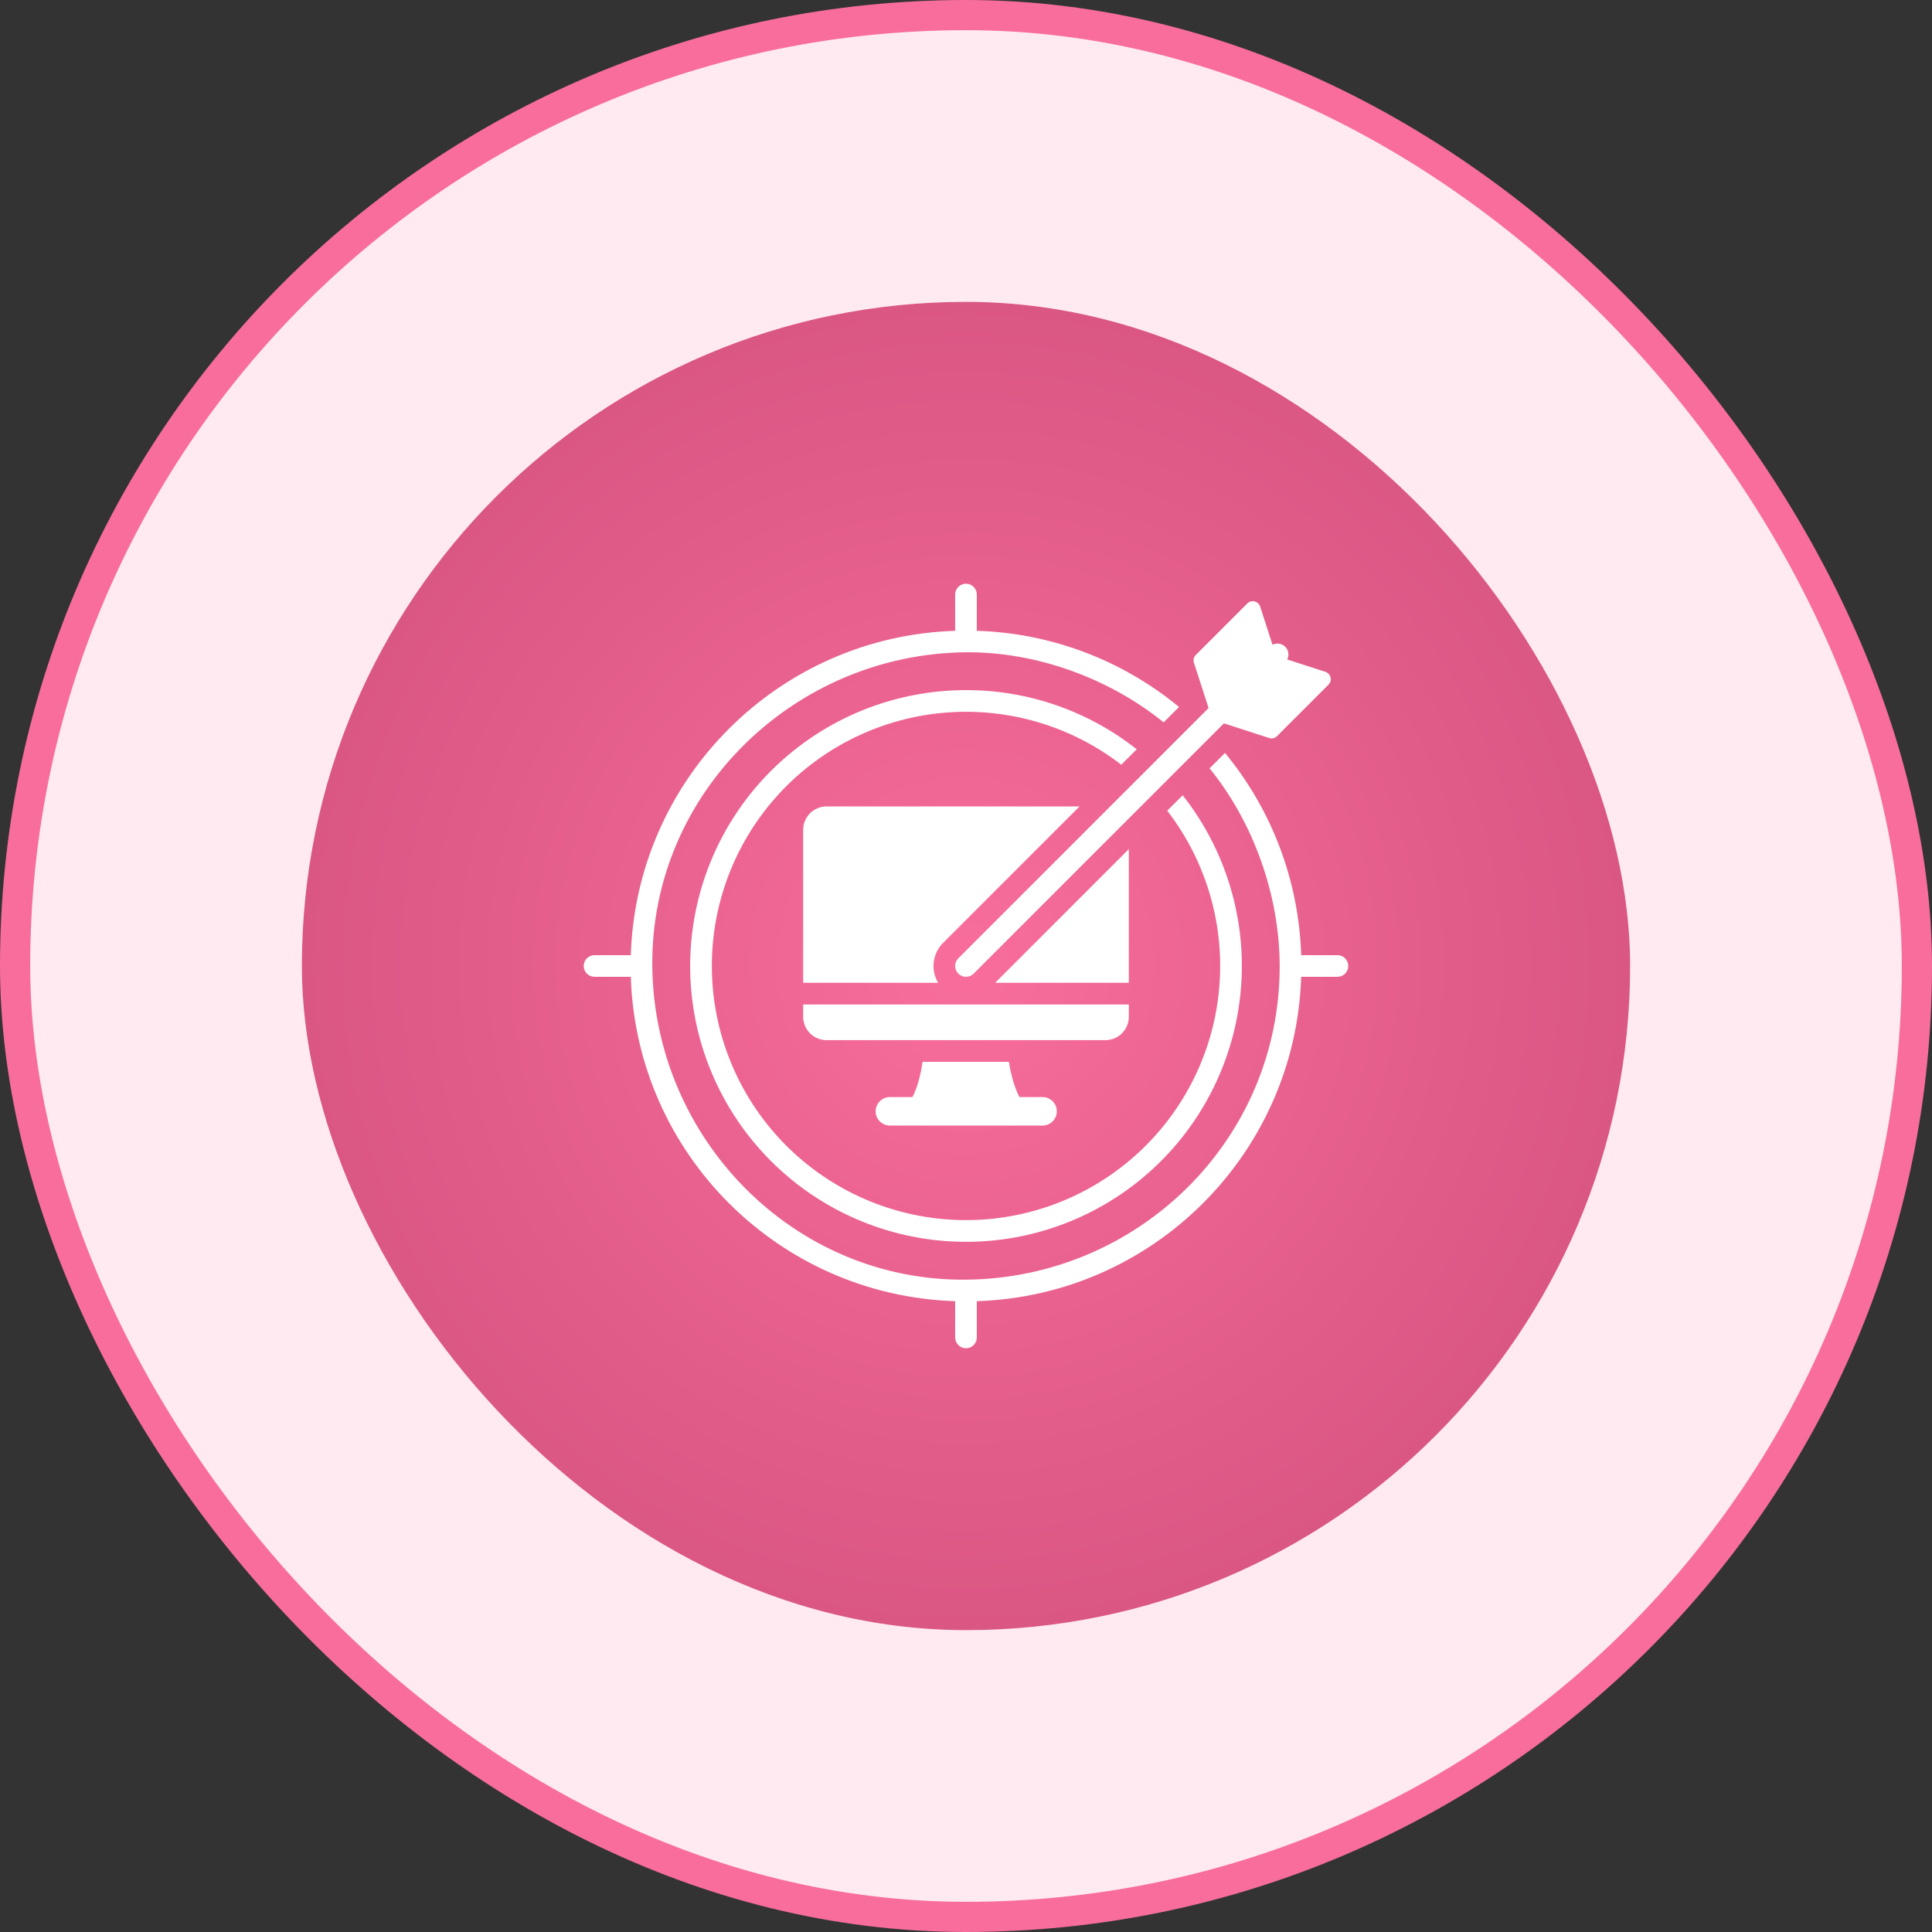
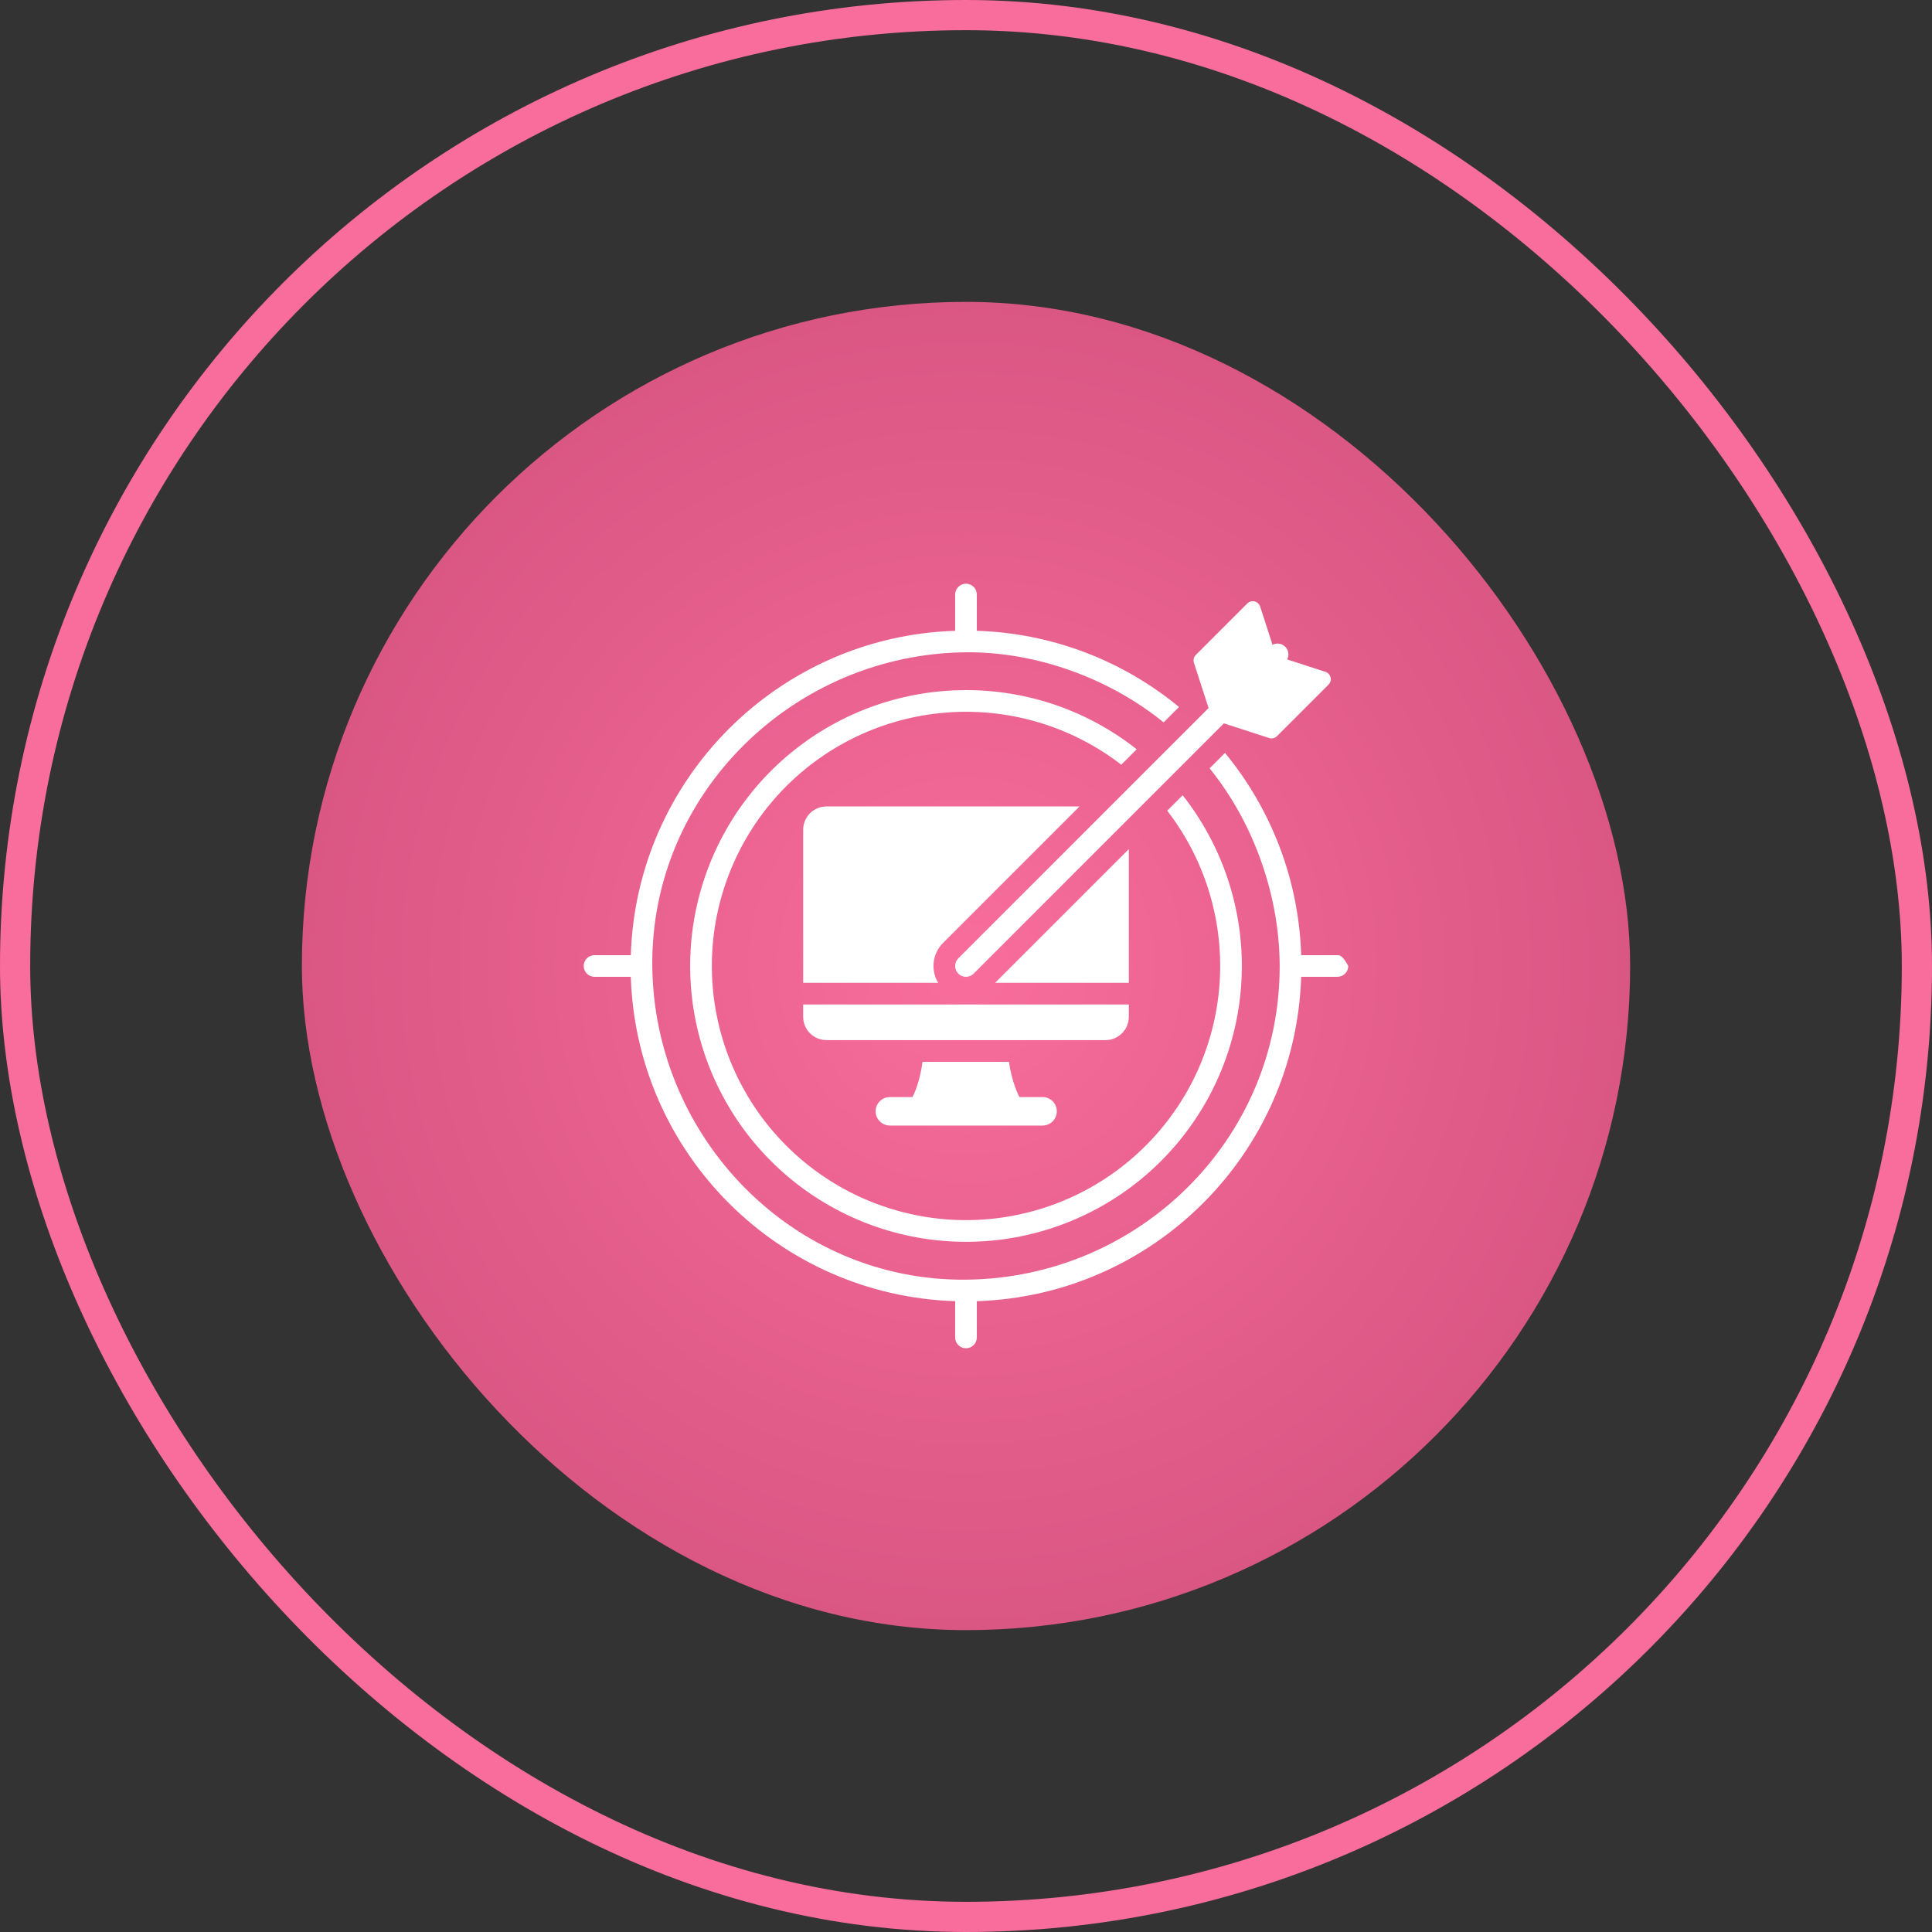
<svg xmlns="http://www.w3.org/2000/svg" width="64" height="64" viewBox="0 0 64 64" fill="none">
  <rect x="0" y="0" width="64" height="64" fill="#333333" stroke="none" />
-   <rect x="0.5" y="0.5" width="63" height="63" rx="31.5" fill="#FFEAF1" />
  <rect x="0.5" y="0.5" width="63" height="63" rx="31.5" stroke="#F86D9C" />
  <rect x="10" y="10" width="44" height="44" rx="22" fill="url(#paint0_radial_1569_2878)" />
  <g clip-path="url(#clip0_1569_2878)">
-     <path fill-rule="evenodd" clip-rule="evenodd" d="M37.394 28.128V32.557H32.965L37.394 28.128ZM32.253 32.253L40.544 23.962L42.043 24.448C42.088 24.463 42.136 24.465 42.182 24.454C42.228 24.443 42.27 24.419 42.303 24.385L44.008 22.68C44.039 22.649 44.062 22.611 44.074 22.568C44.086 22.526 44.087 22.482 44.076 22.439C44.066 22.396 44.045 22.357 44.015 22.325C43.985 22.292 43.947 22.268 43.906 22.255L42.639 21.845C42.675 21.777 42.688 21.7 42.676 21.624C42.665 21.548 42.629 21.478 42.575 21.424C42.521 21.37 42.451 21.334 42.375 21.323C42.299 21.311 42.222 21.324 42.154 21.36L41.744 20.093C41.73 20.051 41.706 20.014 41.674 19.984C41.642 19.954 41.602 19.933 41.56 19.923C41.517 19.912 41.472 19.913 41.43 19.925C41.388 19.937 41.35 19.96 41.319 19.991L39.614 21.696C39.58 21.729 39.556 21.771 39.545 21.817C39.534 21.863 39.536 21.912 39.551 21.956L40.036 23.455L31.746 31.746C31.678 31.813 31.641 31.904 31.641 32C31.641 32.095 31.678 32.186 31.746 32.253C31.813 32.321 31.904 32.358 32 32.358C32.095 32.358 32.186 32.321 32.253 32.253L32.253 32.253ZM30.56 35.174H33.422C33.49 35.632 33.623 36.062 33.771 36.342H34.521C34.584 36.34 34.647 36.35 34.706 36.373C34.765 36.396 34.819 36.43 34.865 36.474C34.91 36.518 34.946 36.571 34.971 36.629C34.996 36.687 35.008 36.75 35.008 36.813C35.008 36.876 34.996 36.939 34.971 36.997C34.946 37.056 34.91 37.108 34.865 37.152C34.819 37.196 34.765 37.23 34.706 37.253C34.647 37.276 34.584 37.287 34.521 37.285H29.478C29.353 37.285 29.233 37.235 29.145 37.147C29.056 37.058 29.006 36.938 29.006 36.813C29.006 36.688 29.056 36.568 29.145 36.48C29.233 36.391 29.353 36.342 29.478 36.342H30.227C30.373 36.062 30.498 35.632 30.56 35.174ZM31.078 32.557C30.954 32.351 30.902 32.109 30.931 31.87C30.96 31.631 31.068 31.409 31.238 31.238L35.762 26.714H27.38C27.175 26.714 26.978 26.796 26.832 26.941C26.687 27.087 26.606 27.284 26.606 27.489V32.557H31.078ZM32 42.391C26.253 42.446 21.662 37.677 21.608 32C21.553 26.256 26.323 21.658 32 21.608C34.327 21.587 36.749 22.469 38.547 23.93L39.057 23.42C37.166 21.859 34.809 20.971 32.358 20.896V19.695C32.358 19.6 32.321 19.508 32.253 19.441C32.186 19.374 32.095 19.336 32 19.336C31.904 19.336 31.813 19.374 31.746 19.441C31.678 19.508 31.641 19.6 31.641 19.695V20.896C25.79 21.082 21.082 25.79 20.896 31.641H19.695C19.6 31.641 19.508 31.678 19.441 31.746C19.374 31.813 19.336 31.904 19.336 32C19.336 32.095 19.374 32.186 19.441 32.253C19.508 32.321 19.6 32.358 19.695 32.358H20.896C21.082 38.209 25.79 42.917 31.641 43.103V44.304C31.641 44.399 31.678 44.491 31.746 44.558C31.813 44.625 31.904 44.663 32 44.663C32.095 44.663 32.186 44.625 32.253 44.558C32.321 44.491 32.358 44.399 32.358 44.304V43.103C38.209 42.917 42.917 38.209 43.103 32.358H44.304C44.399 32.358 44.491 32.321 44.558 32.253C44.625 32.186 44.663 32.095 44.663 32C44.663 31.904 44.625 31.813 44.558 31.746C44.491 31.678 44.399 31.641 44.304 31.641H43.103C43.028 29.19 42.14 26.833 40.58 24.942L40.069 25.452C41.53 27.25 42.388 29.672 42.391 32C42.398 37.756 37.713 42.337 32 42.391ZM32 22.861C29.932 22.861 27.925 23.563 26.308 24.851C24.69 26.139 23.558 27.938 23.095 29.953C22.631 31.968 22.866 34.081 23.759 35.946C24.652 37.811 26.151 39.318 28.012 40.22C29.872 41.123 31.983 41.368 34.001 40.915C36.018 40.462 37.823 39.339 39.119 37.727C40.415 36.117 41.127 34.114 41.138 32.046C41.148 29.978 40.457 27.968 39.178 26.344L38.666 26.855C39.973 28.549 40.587 30.677 40.381 32.807C40.176 34.937 39.167 36.908 37.56 38.321C35.953 39.734 33.869 40.482 31.73 40.414C29.592 40.345 27.56 39.465 26.047 37.952C24.534 36.439 23.654 34.407 23.585 32.268C23.516 30.13 24.265 28.045 25.677 26.439C27.09 24.832 29.062 23.823 31.192 23.618C33.322 23.412 35.45 24.025 37.144 25.332L37.655 24.821C36.045 23.549 34.052 22.858 32 22.861ZM37.394 33.275V33.682C37.394 33.783 37.374 33.884 37.335 33.978C37.296 34.072 37.239 34.157 37.167 34.229C37.095 34.301 37.01 34.358 36.916 34.397C36.822 34.436 36.721 34.456 36.619 34.456H27.38C27.278 34.456 27.178 34.436 27.084 34.397C26.99 34.358 26.904 34.301 26.832 34.229C26.761 34.157 26.703 34.072 26.665 33.978C26.626 33.884 26.606 33.783 26.606 33.682V33.275H37.394Z" fill="white" />
+     <path fill-rule="evenodd" clip-rule="evenodd" d="M37.394 28.128V32.557H32.965L37.394 28.128ZM32.253 32.253L40.544 23.962L42.043 24.448C42.088 24.463 42.136 24.465 42.182 24.454C42.228 24.443 42.27 24.419 42.303 24.385L44.008 22.68C44.039 22.649 44.062 22.611 44.074 22.568C44.086 22.526 44.087 22.482 44.076 22.439C44.066 22.396 44.045 22.357 44.015 22.325C43.985 22.292 43.947 22.268 43.906 22.255L42.639 21.845C42.675 21.777 42.688 21.7 42.676 21.624C42.665 21.548 42.629 21.478 42.575 21.424C42.521 21.37 42.451 21.334 42.375 21.323C42.299 21.311 42.222 21.324 42.154 21.36L41.744 20.093C41.73 20.051 41.706 20.014 41.674 19.984C41.642 19.954 41.602 19.933 41.56 19.923C41.517 19.912 41.472 19.913 41.43 19.925C41.388 19.937 41.35 19.96 41.319 19.991L39.614 21.696C39.58 21.729 39.556 21.771 39.545 21.817C39.534 21.863 39.536 21.912 39.551 21.956L40.036 23.455L31.746 31.746C31.678 31.813 31.641 31.904 31.641 32C31.641 32.095 31.678 32.186 31.746 32.253C31.813 32.321 31.904 32.358 32 32.358C32.095 32.358 32.186 32.321 32.253 32.253L32.253 32.253ZM30.56 35.174H33.422C33.49 35.632 33.623 36.062 33.771 36.342H34.521C34.584 36.34 34.647 36.35 34.706 36.373C34.765 36.396 34.819 36.43 34.865 36.474C34.91 36.518 34.946 36.571 34.971 36.629C34.996 36.687 35.008 36.75 35.008 36.813C35.008 36.876 34.996 36.939 34.971 36.997C34.946 37.056 34.91 37.108 34.865 37.152C34.819 37.196 34.765 37.23 34.706 37.253C34.647 37.276 34.584 37.287 34.521 37.285H29.478C29.353 37.285 29.233 37.235 29.145 37.147C29.056 37.058 29.006 36.938 29.006 36.813C29.006 36.688 29.056 36.568 29.145 36.48C29.233 36.391 29.353 36.342 29.478 36.342H30.227C30.373 36.062 30.498 35.632 30.56 35.174ZM31.078 32.557C30.954 32.351 30.902 32.109 30.931 31.87C30.96 31.631 31.068 31.409 31.238 31.238L35.762 26.714H27.38C27.175 26.714 26.978 26.796 26.832 26.941C26.687 27.087 26.606 27.284 26.606 27.489V32.557H31.078ZM32 42.391C26.253 42.446 21.662 37.677 21.608 32C21.553 26.256 26.323 21.658 32 21.608C34.327 21.587 36.749 22.469 38.547 23.93L39.057 23.42C37.166 21.859 34.809 20.971 32.358 20.896V19.695C32.358 19.6 32.321 19.508 32.253 19.441C32.186 19.374 32.095 19.336 32 19.336C31.904 19.336 31.813 19.374 31.746 19.441C31.678 19.508 31.641 19.6 31.641 19.695V20.896C25.79 21.082 21.082 25.79 20.896 31.641H19.695C19.6 31.641 19.508 31.678 19.441 31.746C19.374 31.813 19.336 31.904 19.336 32C19.336 32.095 19.374 32.186 19.441 32.253C19.508 32.321 19.6 32.358 19.695 32.358H20.896C21.082 38.209 25.79 42.917 31.641 43.103V44.304C31.641 44.399 31.678 44.491 31.746 44.558C31.813 44.625 31.904 44.663 32 44.663C32.095 44.663 32.186 44.625 32.253 44.558C32.321 44.491 32.358 44.399 32.358 44.304V43.103C38.209 42.917 42.917 38.209 43.103 32.358H44.304C44.399 32.358 44.491 32.321 44.558 32.253C44.625 32.186 44.663 32.095 44.663 32C44.491 31.678 44.399 31.641 44.304 31.641H43.103C43.028 29.19 42.14 26.833 40.58 24.942L40.069 25.452C41.53 27.25 42.388 29.672 42.391 32C42.398 37.756 37.713 42.337 32 42.391ZM32 22.861C29.932 22.861 27.925 23.563 26.308 24.851C24.69 26.139 23.558 27.938 23.095 29.953C22.631 31.968 22.866 34.081 23.759 35.946C24.652 37.811 26.151 39.318 28.012 40.22C29.872 41.123 31.983 41.368 34.001 40.915C36.018 40.462 37.823 39.339 39.119 37.727C40.415 36.117 41.127 34.114 41.138 32.046C41.148 29.978 40.457 27.968 39.178 26.344L38.666 26.855C39.973 28.549 40.587 30.677 40.381 32.807C40.176 34.937 39.167 36.908 37.56 38.321C35.953 39.734 33.869 40.482 31.73 40.414C29.592 40.345 27.56 39.465 26.047 37.952C24.534 36.439 23.654 34.407 23.585 32.268C23.516 30.13 24.265 28.045 25.677 26.439C27.09 24.832 29.062 23.823 31.192 23.618C33.322 23.412 35.45 24.025 37.144 25.332L37.655 24.821C36.045 23.549 34.052 22.858 32 22.861ZM37.394 33.275V33.682C37.394 33.783 37.374 33.884 37.335 33.978C37.296 34.072 37.239 34.157 37.167 34.229C37.095 34.301 37.01 34.358 36.916 34.397C36.822 34.436 36.721 34.456 36.619 34.456H27.38C27.278 34.456 27.178 34.436 27.084 34.397C26.99 34.358 26.904 34.301 26.832 34.229C26.761 34.157 26.703 34.072 26.665 33.978C26.626 33.884 26.606 33.783 26.606 33.682V33.275H37.394Z" fill="white" />
  </g>
  <defs>
    <radialGradient id="paint0_radial_1569_2878" cx="0" cy="0" r="1" gradientUnits="userSpaceOnUse" gradientTransform="translate(32 32) rotate(90) scale(22)">
      <stop stop-color="#F86D9C" />
      <stop offset="1" stop-color="#DA5683" />
    </radialGradient>
    <clipPath id="clip0_1569_2878">
      <rect width="28" height="28" fill="white" transform="translate(18 18)" />
    </clipPath>
  </defs>
</svg>